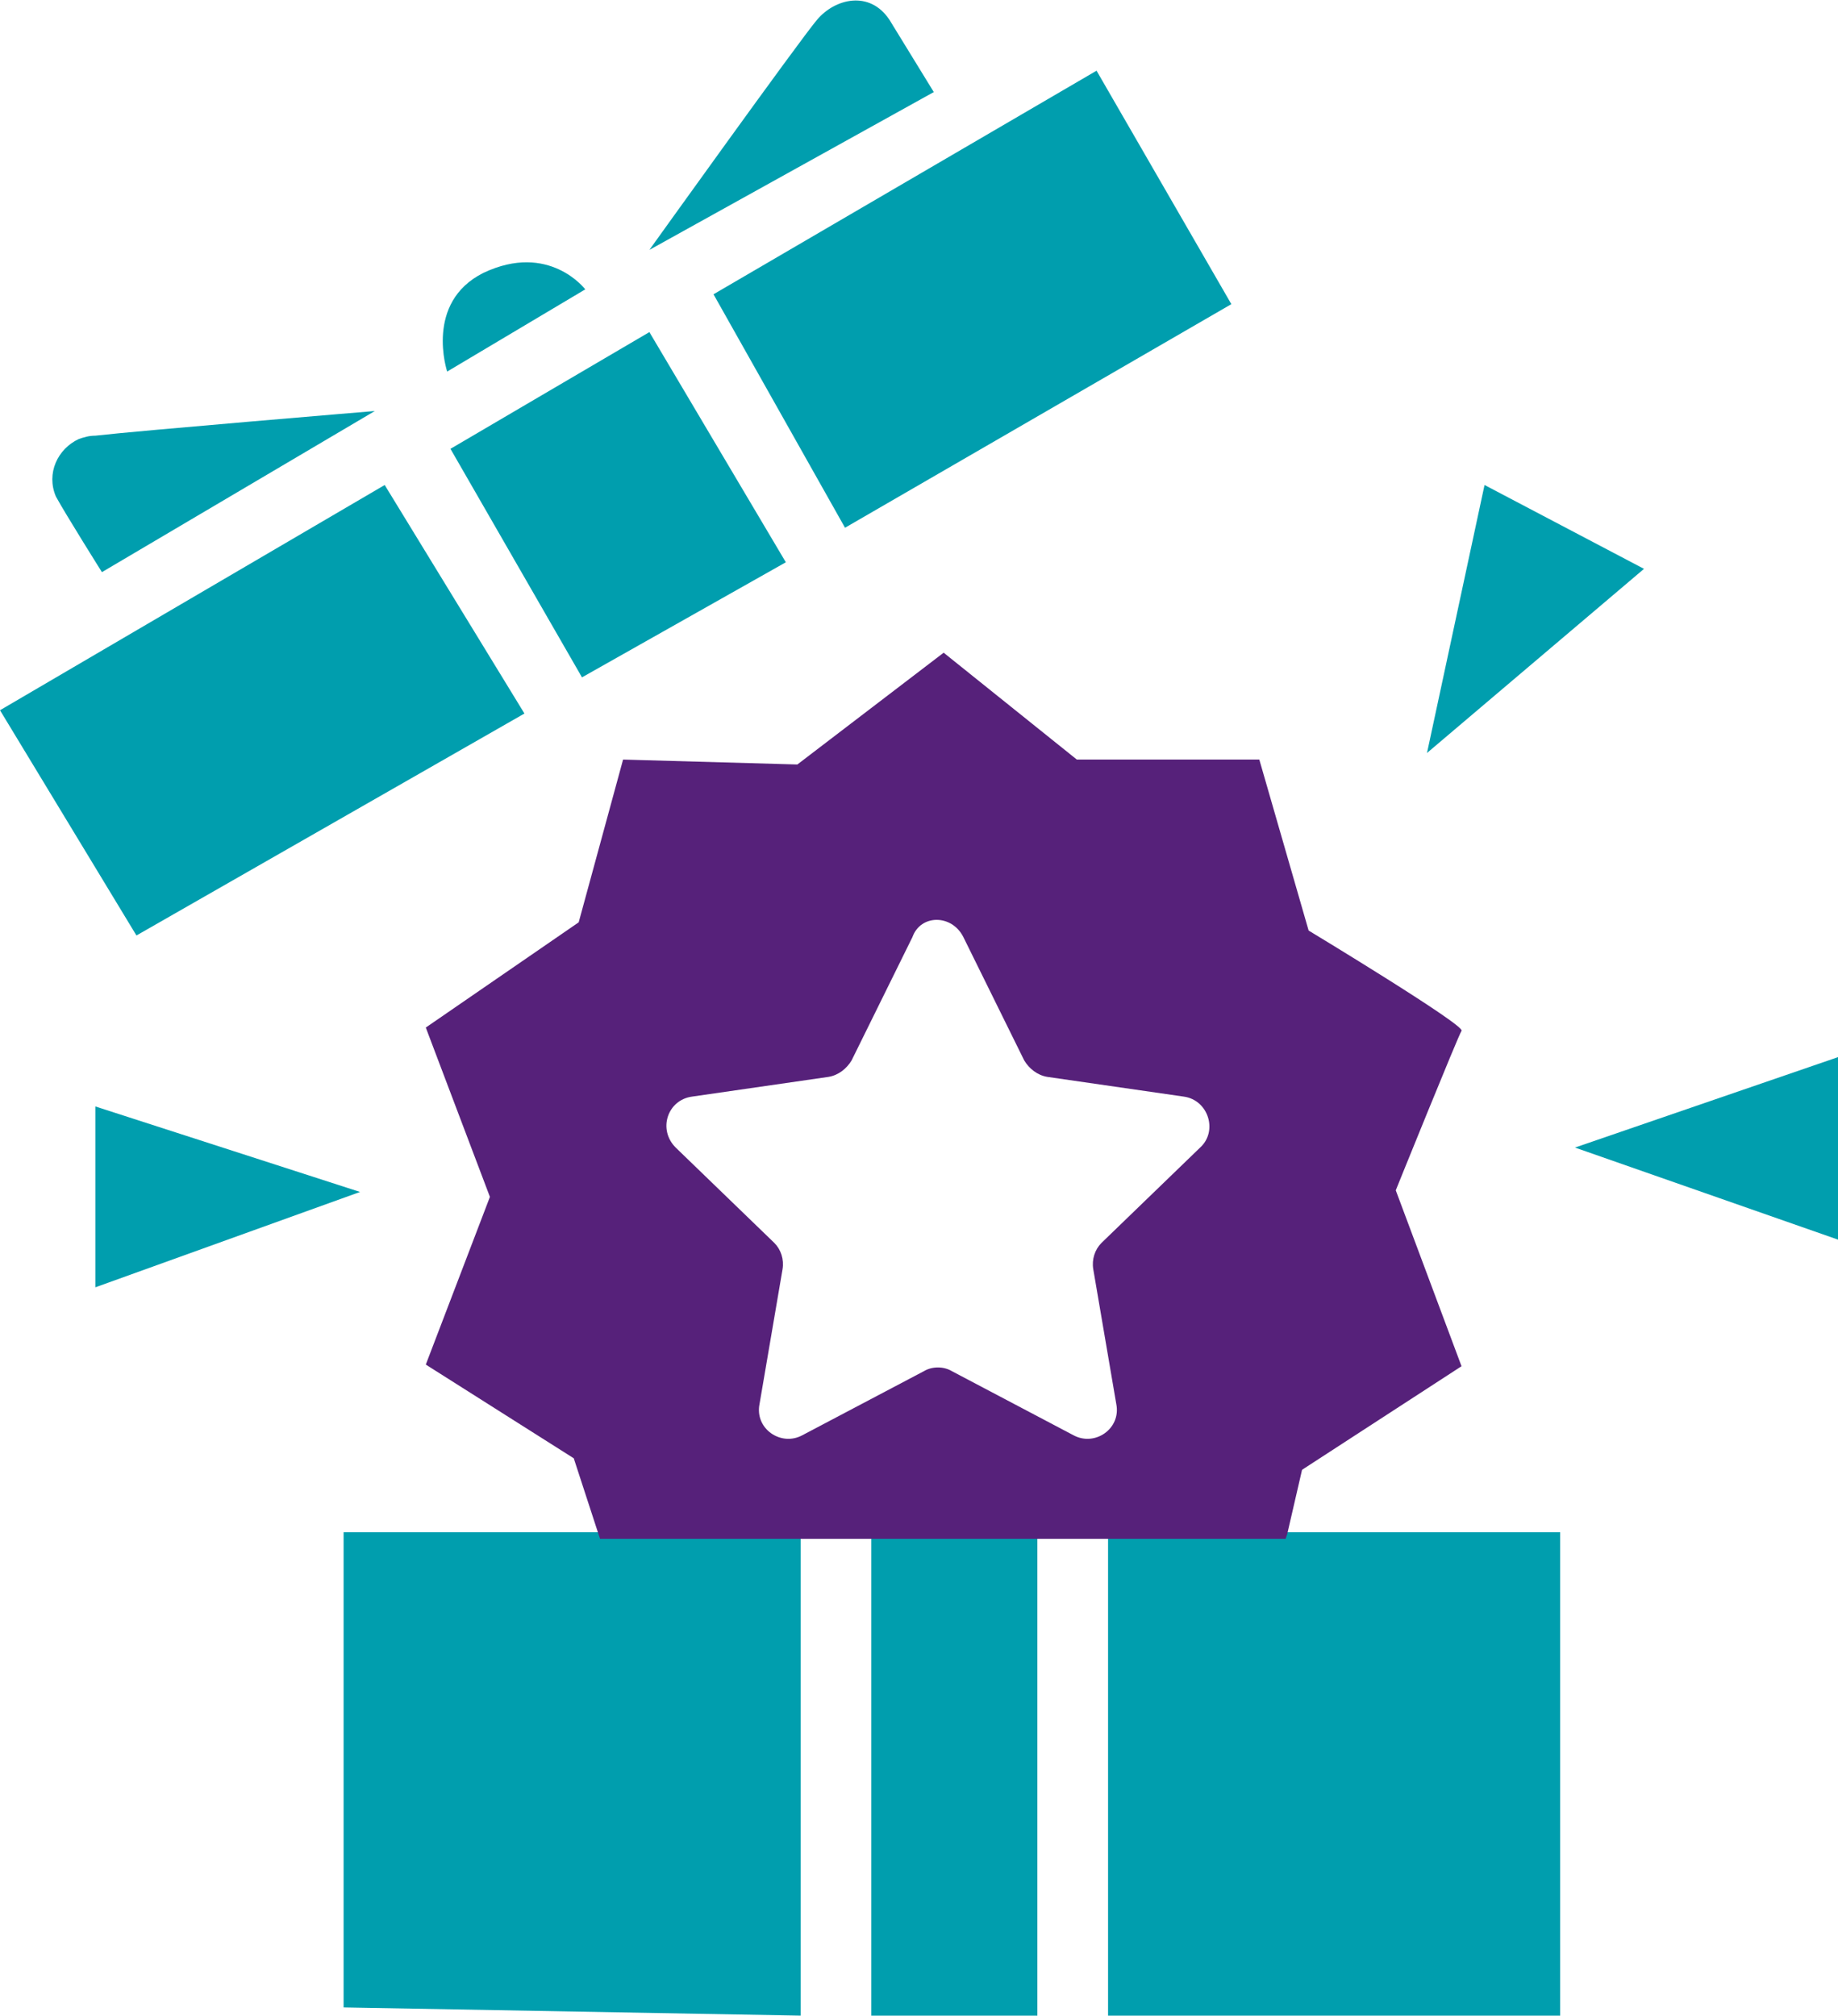
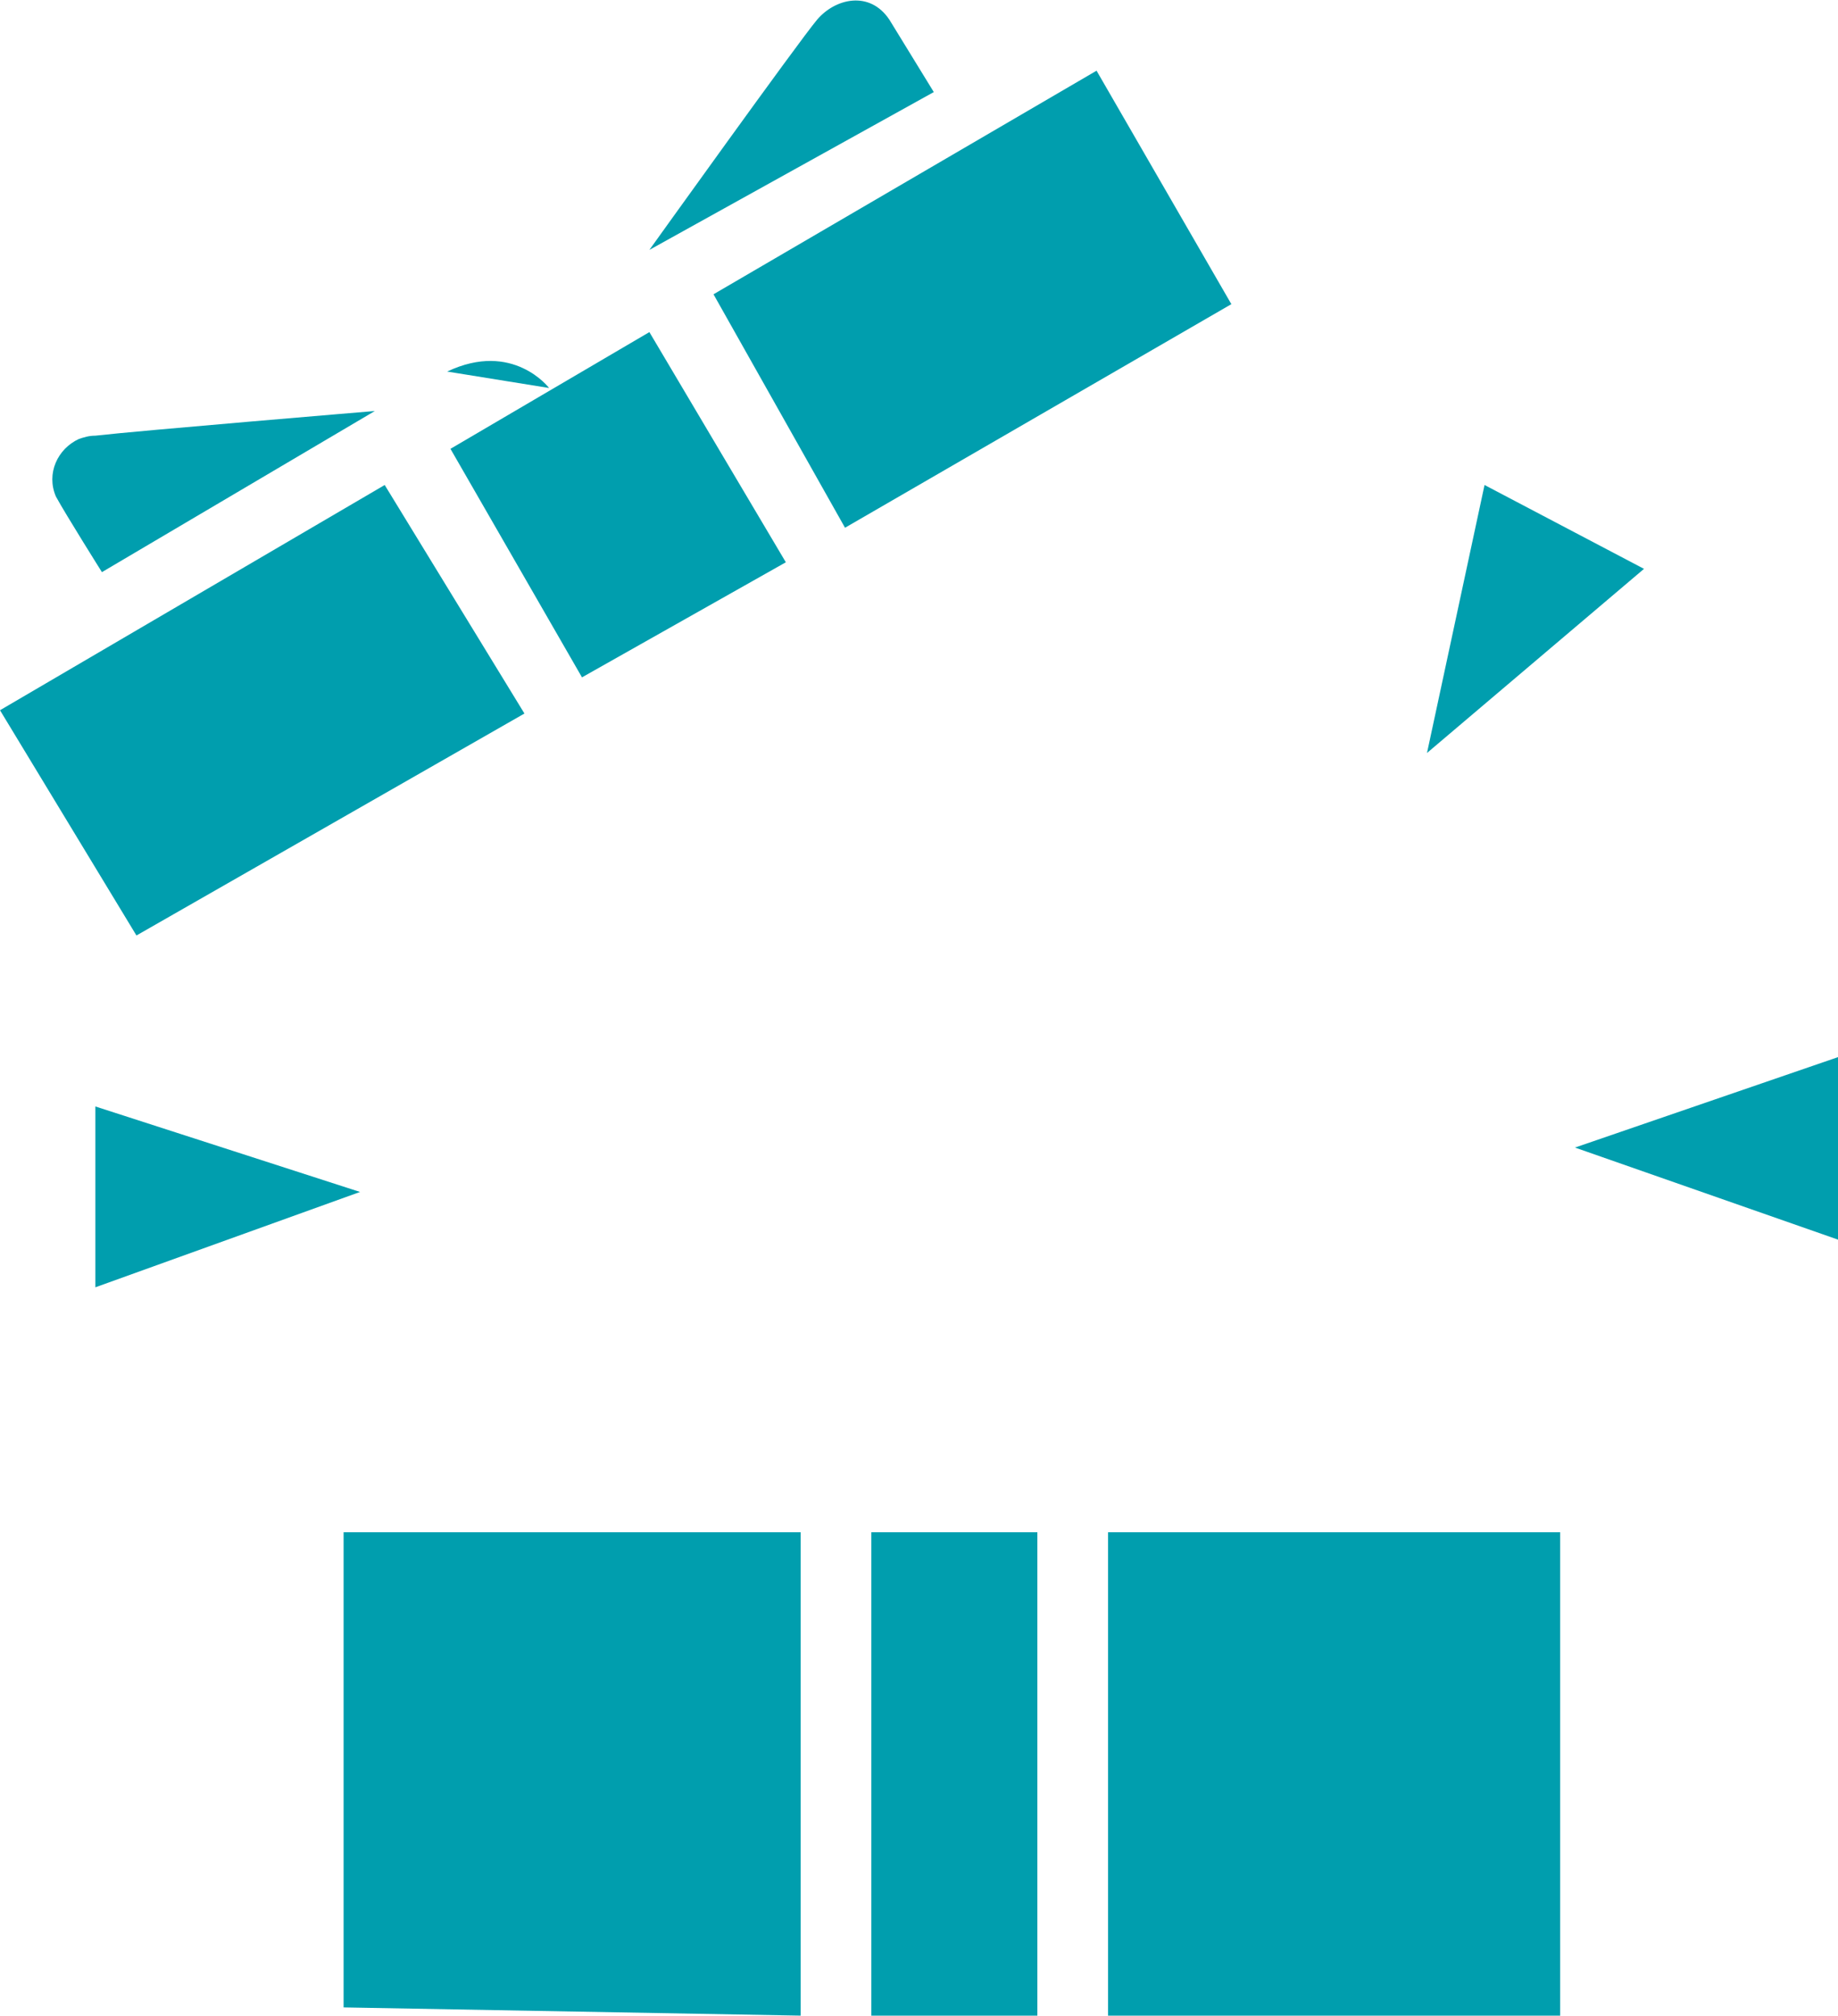
<svg xmlns="http://www.w3.org/2000/svg" id="Layer_1" x="0px" y="0px" viewBox="0 0 111.8 122.6" style="enable-background:new 0 0 111.8 122.6;" xml:space="preserve">
  <style type="text/css"> .st0{fill:#009EAE;} .st1{fill:#56217A;} </style>
  <g id="Layer_2_00000096021772251676922240000005265620644567897248_">
    <g id="Layer_1-2">
      <polygon class="st0" points="23.4,29.5 31.9,43.4 8.3,56.9 0,43.2 " />
      <polygon class="st0" points="27.4,27.3 35.4,41.2 47.8,34.2 39.5,20.2 " />
      <polygon class="st0" points="43.4,17.9 51.4,32.1 74.9,18.5 66.7,4.3 " />
      <polygon class="st0" points="20.9,93.2 20.9,122.1 48.7,122.6 48.7,93.2 " />
      <rect x="53" y="93.2" class="st0" width="10.1" height="29.4" />
      <rect x="67.4" y="93.2" class="st0" width="27.5" height="29.4" />
      <path class="st0" d="M22.8,25L6.2,34.8c0,0-2.2-3.5-2.8-4.6c-0.6-1.4,0.1-2.9,1.4-3.5c0.3-0.1,0.6-0.2,1-0.2 C8.4,26.2,22.8,25,22.8,25z" />
      <path class="st0" d="M39.5,15.2c0,0,9.1-12.7,10.2-14s3.2-1.8,4.4,0l2.7,4.4L39.5,15.2z" />
-       <path class="st0" d="M27.2,22.6c0,0-1.4-4.2,2.2-6c4-1.9,6.2,1,6.2,1L27.2,22.6z" />
-       <path class="st1" d="M88.9,62.7c0.3-0.3-9.3-6.1-9.3-6.1l-3-10.4H65.5l-8.1-6.5l-8.9,6.8l-10.6-0.3l-2.7,9.9l-9.3,6.4l3.9,10.3 L25.9,83l9,5.7l1.5,4.6l0.1,0.3h41.7l0.1-0.3l0.9-3.9l9.7-6.3l-4-10.7C84.9,72.4,88.7,63,88.9,62.7z M58.6,57l3.7,7.5 c0.3,0.5,0.8,0.9,1.4,1l8.3,1.2c1.5,0.2,2.1,2.1,1,3.1l-6,5.8c-0.4,0.4-0.6,1-0.5,1.6l1.4,8.2c0.3,1.5-1.3,2.6-2.6,1.9l-7.4-3.9 c-0.5-0.3-1.2-0.3-1.7,0l-7.4,3.9c-1.3,0.7-2.9-0.4-2.6-1.9l1.4-8.2c0.1-0.6-0.1-1.2-0.5-1.6l-6-5.8c-1.1-1.1-0.5-2.9,1-3.1 l8.3-1.2c0.6-0.1,1.1-0.5,1.4-1l3.7-7.5C56,55.6,57.9,55.6,58.6,57z" />
+       <path class="st0" d="M27.2,22.6c4-1.9,6.2,1,6.2,1L27.2,22.6z" />
      <polygon class="st0" points="86.8,45.8 90.3,29.5 100,34.6 " />
      <polygon class="st0" points="5.8,67.3 21.9,72.5 5.8,78.3 " />
      <polygon class="st0" points="95.8,69.8 111.8,64.3 111.8,75.4 " />
    </g>
  </g>
</svg>